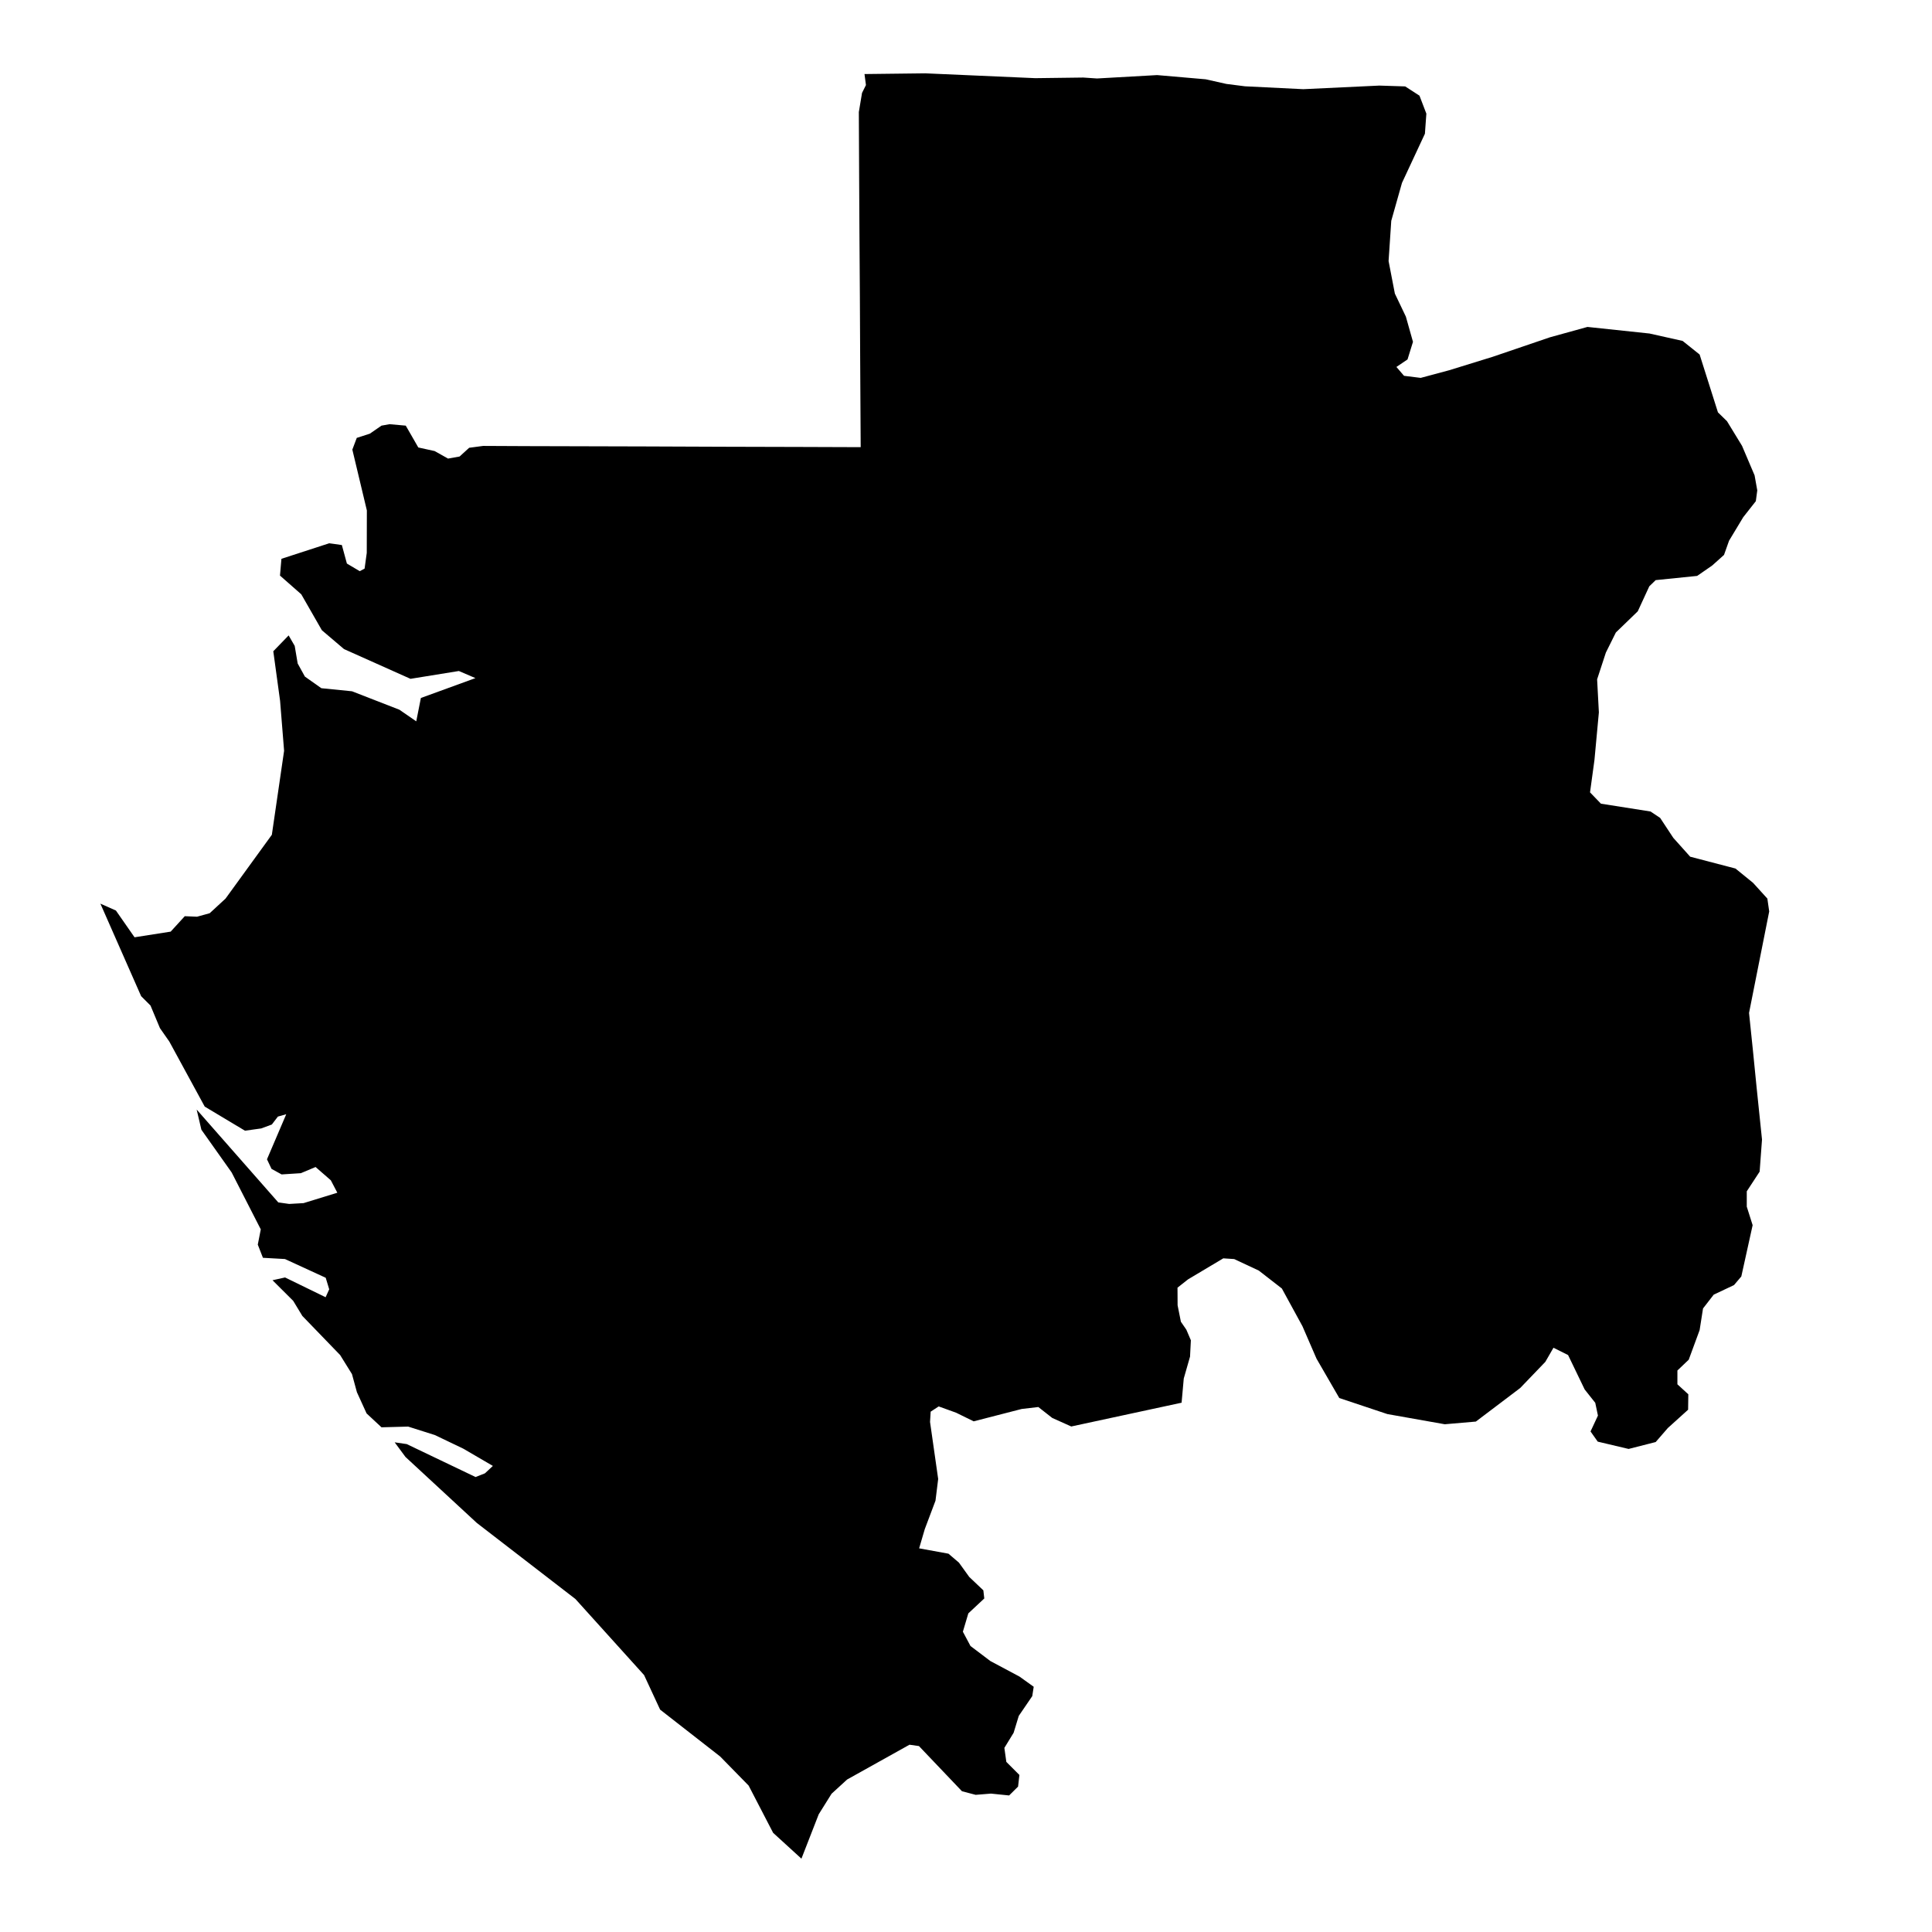
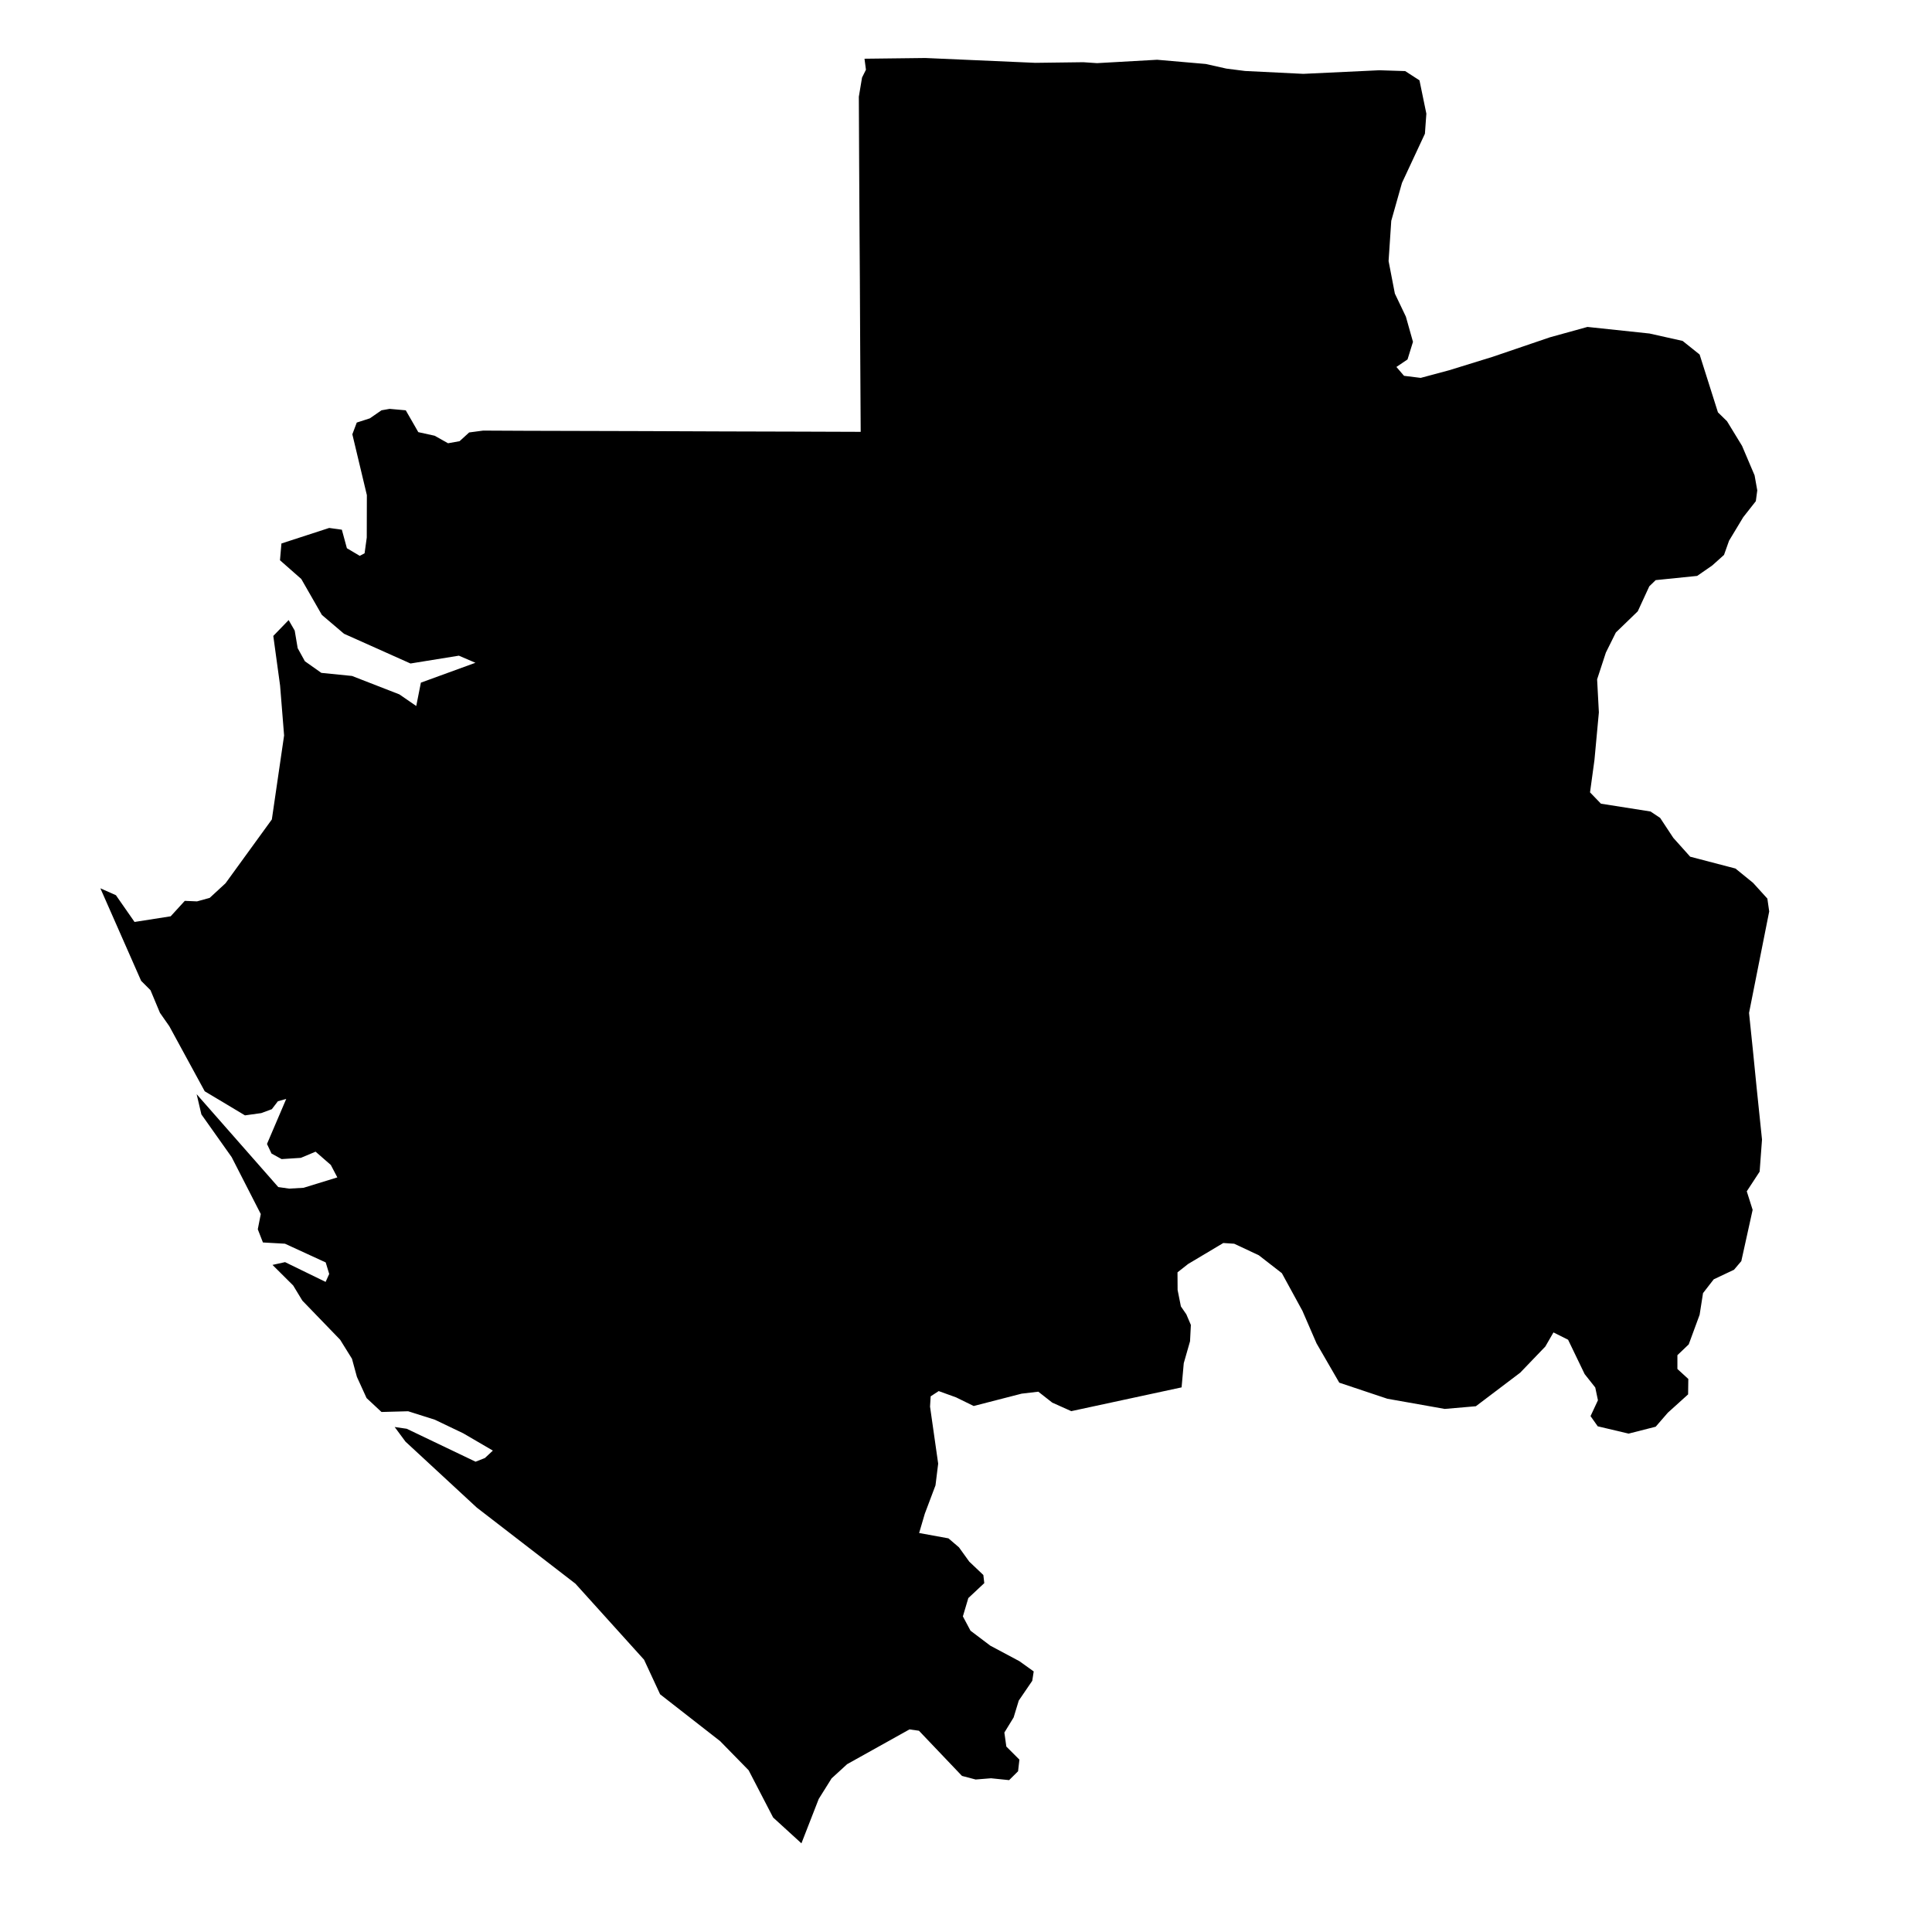
<svg xmlns="http://www.w3.org/2000/svg" fill="#000000" width="800px" height="800px" version="1.1" viewBox="144 144 512 512">
-   <path d="m522 174.12-0.383 5.32-6.082 13.039-2.836 10.039-0.711 10.664 1.664 8.617 2.918 6.109 1.883 6.684-1.445 4.664-2.945 1.992 2.019 2.348 4.418 0.547 7.527-2.019 11.566-3.574 15.137-5.156 9.957-2.754 16.449 1.746 8.781 1.965 4.5 3.602 4.856 15.328 2.402 2.348 3.981 6.519 3.328 7.828 0.711 3.981-0.383 2.863-3.328 4.227-3.766 6.246-1.336 3.766-3.137 2.809-3.981 2.754-10.992 1.117-1.691 1.637-3.055 6.629-5.809 5.617-2.644 5.32-2.32 7.094 0.465 8.754-1.172 12.629-1.172 8.566 2.891 3 13.148 2.074 2.539 1.691 3.492 5.293 4.473 4.992 12 3.137 4.664 3.793 3.789 4.172 0.488 3.406-2.727 13.719-2.617 13.176 1.039 10.039 0.953 9.574 1.445 13.938-0.629 8.512-3.41 5.211v4.062l1.555 4.91-3 13.586-1.938 2.289-5.375 2.539-2.836 3.656-0.898 5.727-2.891 7.856-3 2.863v3.656l2.891 2.644-0.055 4.09-5.375 4.856-3.219 3.711-7.172 1.828-8.184-1.938-1.906-2.699 1.961-4.203-0.711-3.383-2.809-3.547-4.391-9.109-3.875-1.938-2.156 3.738-6.656 6.93-11.754 8.895-8.238 0.711-15.219-2.699-12.738-4.254-6.027-10.418-3.738-8.621-5.453-9.984-6.109-4.746-6.519-3.055-2.891-0.191-9.328 5.562-2.809 2.211 0.027 4.664 0.871 4.363 1.445 2.102 1.199 2.809-0.219 4.328-1.664 5.809-0.574 6.41-29.238 6.301-5.047-2.266-3.684-2.891-4.418 0.52-12.711 3.273-4.664-2.289-4.609-1.664-2.129 1.391-0.164 2.727 2.156 15.109-0.711 5.754-2.836 7.527-1.5 5.102 7.773 1.418 2.781 2.375 2.727 3.789 3.738 3.547 0.246 2.156-4.227 3.953-1.445 4.856 2.019 3.793 5.266 3.981 7.719 4.117 3.766 2.699-0.383 2.481-3.574 5.238-1.363 4.473-2.453 4.008 0.52 3.711 3.465 3.465-0.355 3.082-2.371 2.348-4.801-0.492-4.066 0.328-3.629-0.953-11.402-11.973-2.508-0.355-16.527 9.219-4.117 3.766-3.41 5.453-4.582 11.758-7.5-6.848-6.492-12.52-7.555-7.719-15.902-12.41-4.254-9.164-18.195-20.156-26.129-20.156-18.902-17.484-2.863-3.875 3.191 0.465 18.246 8.73 2.481-0.98 2.102-1.965-7.856-4.582-7.527-3.602-7.066-2.238-7.066 0.191-3.953-3.684-2.562-5.617-1.309-4.801-3.137-5.047-10.012-10.363-2.43-4.008-5.481-5.457 3.328-0.734 10.746 5.238 0.953-2.102-0.926-3.055-10.801-4.965-5.836-0.328-1.363-3.492 0.793-4.039-7.719-15.086-8.02-11.32-1.254-5.348 21.629 24.605 2.891 0.41 3.816-0.219 8.945-2.754-1.727-3.297-4.039-3.519-3.902 1.637-5.102 0.328-2.672-1.473-1.199-2.535 5.102-11.945-2.211 0.625-1.609 2.102-2.809 1.039-4.309 0.598-10.664-6.383-9.383-17.238-2.481-3.547-2.508-6-2.481-2.481-10.801-24.523 4.117 1.828 4.938 7.09 9.574-1.5 3.738-4.09 3.246 0.137 3.356-0.926 4.199-3.875 12.273-16.91 3.246-22.258-1.062-13.23-1.801-13.148 4.066-4.199 1.609 2.781 0.789 4.664 1.91 3.465 4.363 3.082 8.129 0.816 12.547 4.883 4.473 3.082 1.227-6.191 14.457-5.266-4.391-1.883-12.82 2.074-17.621-7.883-5.863-4.992-5.457-9.52-5.644-4.965 0.383-4.445 12.656-4.117 3.356 0.465 1.336 4.91 3.41 2.019 1.281-0.684 0.574-4.172 0.027-11.238-3.848-16.121 1.172-3.109 3.465-1.117 3.082-2.129 2.156-0.383 4.281 0.383 2.152 3.738 1.172 2.047 4.336 0.953 3.547 1.992 3.055-0.547 2.539-2.316 3.711-0.492 11.539 0.055 10.445 0.027 20.785 0.055 20.812 0.082 20.812 0.055 15.656 0.055-0.055-9.191-0.082-14.211-0.082-16.801-0.109-16.121-0.082-14.895-0.082-17.594 0.848-5.074 1.035-2.074-0.383-2.918 16.121-0.191 29.133 1.281 12.738-0.164 3.629 0.246 15.93-0.898 12.875 1.117 5.481 1.227 4.938 0.629 15.438 0.762 20.156-0.953 6.848 0.219 3.789 2.453z" />
+   <path d="m522 174.12-0.383 5.32-6.082 13.039-2.836 10.039-0.711 10.664 1.664 8.617 2.918 6.109 1.883 6.684-1.445 4.664-2.945 1.992 2.019 2.348 4.418 0.547 7.527-2.019 11.566-3.574 15.137-5.156 9.957-2.754 16.449 1.746 8.781 1.965 4.5 3.602 4.856 15.328 2.402 2.348 3.981 6.519 3.328 7.828 0.711 3.981-0.383 2.863-3.328 4.227-3.766 6.246-1.336 3.766-3.137 2.809-3.981 2.754-10.992 1.117-1.691 1.637-3.055 6.629-5.809 5.617-2.644 5.32-2.32 7.094 0.465 8.754-1.172 12.629-1.172 8.566 2.891 3 13.148 2.074 2.539 1.691 3.492 5.293 4.473 4.992 12 3.137 4.664 3.793 3.789 4.172 0.488 3.406-2.727 13.719-2.617 13.176 1.039 10.039 0.953 9.574 1.445 13.938-0.629 8.512-3.41 5.211l1.555 4.91-3 13.586-1.938 2.289-5.375 2.539-2.836 3.656-0.898 5.727-2.891 7.856-3 2.863v3.656l2.891 2.644-0.055 4.09-5.375 4.856-3.219 3.711-7.172 1.828-8.184-1.938-1.906-2.699 1.961-4.203-0.711-3.383-2.809-3.547-4.391-9.109-3.875-1.938-2.156 3.738-6.656 6.93-11.754 8.895-8.238 0.711-15.219-2.699-12.738-4.254-6.027-10.418-3.738-8.621-5.453-9.984-6.109-4.746-6.519-3.055-2.891-0.191-9.328 5.562-2.809 2.211 0.027 4.664 0.871 4.363 1.445 2.102 1.199 2.809-0.219 4.328-1.664 5.809-0.574 6.41-29.238 6.301-5.047-2.266-3.684-2.891-4.418 0.52-12.711 3.273-4.664-2.289-4.609-1.664-2.129 1.391-0.164 2.727 2.156 15.109-0.711 5.754-2.836 7.527-1.5 5.102 7.773 1.418 2.781 2.375 2.727 3.789 3.738 3.547 0.246 2.156-4.227 3.953-1.445 4.856 2.019 3.793 5.266 3.981 7.719 4.117 3.766 2.699-0.383 2.481-3.574 5.238-1.363 4.473-2.453 4.008 0.52 3.711 3.465 3.465-0.355 3.082-2.371 2.348-4.801-0.492-4.066 0.328-3.629-0.953-11.402-11.973-2.508-0.355-16.527 9.219-4.117 3.766-3.41 5.453-4.582 11.758-7.5-6.848-6.492-12.52-7.555-7.719-15.902-12.41-4.254-9.164-18.195-20.156-26.129-20.156-18.902-17.484-2.863-3.875 3.191 0.465 18.246 8.73 2.481-0.98 2.102-1.965-7.856-4.582-7.527-3.602-7.066-2.238-7.066 0.191-3.953-3.684-2.562-5.617-1.309-4.801-3.137-5.047-10.012-10.363-2.43-4.008-5.481-5.457 3.328-0.734 10.746 5.238 0.953-2.102-0.926-3.055-10.801-4.965-5.836-0.328-1.363-3.492 0.793-4.039-7.719-15.086-8.02-11.32-1.254-5.348 21.629 24.605 2.891 0.41 3.816-0.219 8.945-2.754-1.727-3.297-4.039-3.519-3.902 1.637-5.102 0.328-2.672-1.473-1.199-2.535 5.102-11.945-2.211 0.625-1.609 2.102-2.809 1.039-4.309 0.598-10.664-6.383-9.383-17.238-2.481-3.547-2.508-6-2.481-2.481-10.801-24.523 4.117 1.828 4.938 7.09 9.574-1.5 3.738-4.09 3.246 0.137 3.356-0.926 4.199-3.875 12.273-16.91 3.246-22.258-1.062-13.23-1.801-13.148 4.066-4.199 1.609 2.781 0.789 4.664 1.91 3.465 4.363 3.082 8.129 0.816 12.547 4.883 4.473 3.082 1.227-6.191 14.457-5.266-4.391-1.883-12.82 2.074-17.621-7.883-5.863-4.992-5.457-9.52-5.644-4.965 0.383-4.445 12.656-4.117 3.356 0.465 1.336 4.91 3.41 2.019 1.281-0.684 0.574-4.172 0.027-11.238-3.848-16.121 1.172-3.109 3.465-1.117 3.082-2.129 2.156-0.383 4.281 0.383 2.152 3.738 1.172 2.047 4.336 0.953 3.547 1.992 3.055-0.547 2.539-2.316 3.711-0.492 11.539 0.055 10.445 0.027 20.785 0.055 20.812 0.082 20.812 0.055 15.656 0.055-0.055-9.191-0.082-14.211-0.082-16.801-0.109-16.121-0.082-14.895-0.082-17.594 0.848-5.074 1.035-2.074-0.383-2.918 16.121-0.191 29.133 1.281 12.738-0.164 3.629 0.246 15.93-0.898 12.875 1.117 5.481 1.227 4.938 0.629 15.438 0.762 20.156-0.953 6.848 0.219 3.789 2.453z" />
</svg>